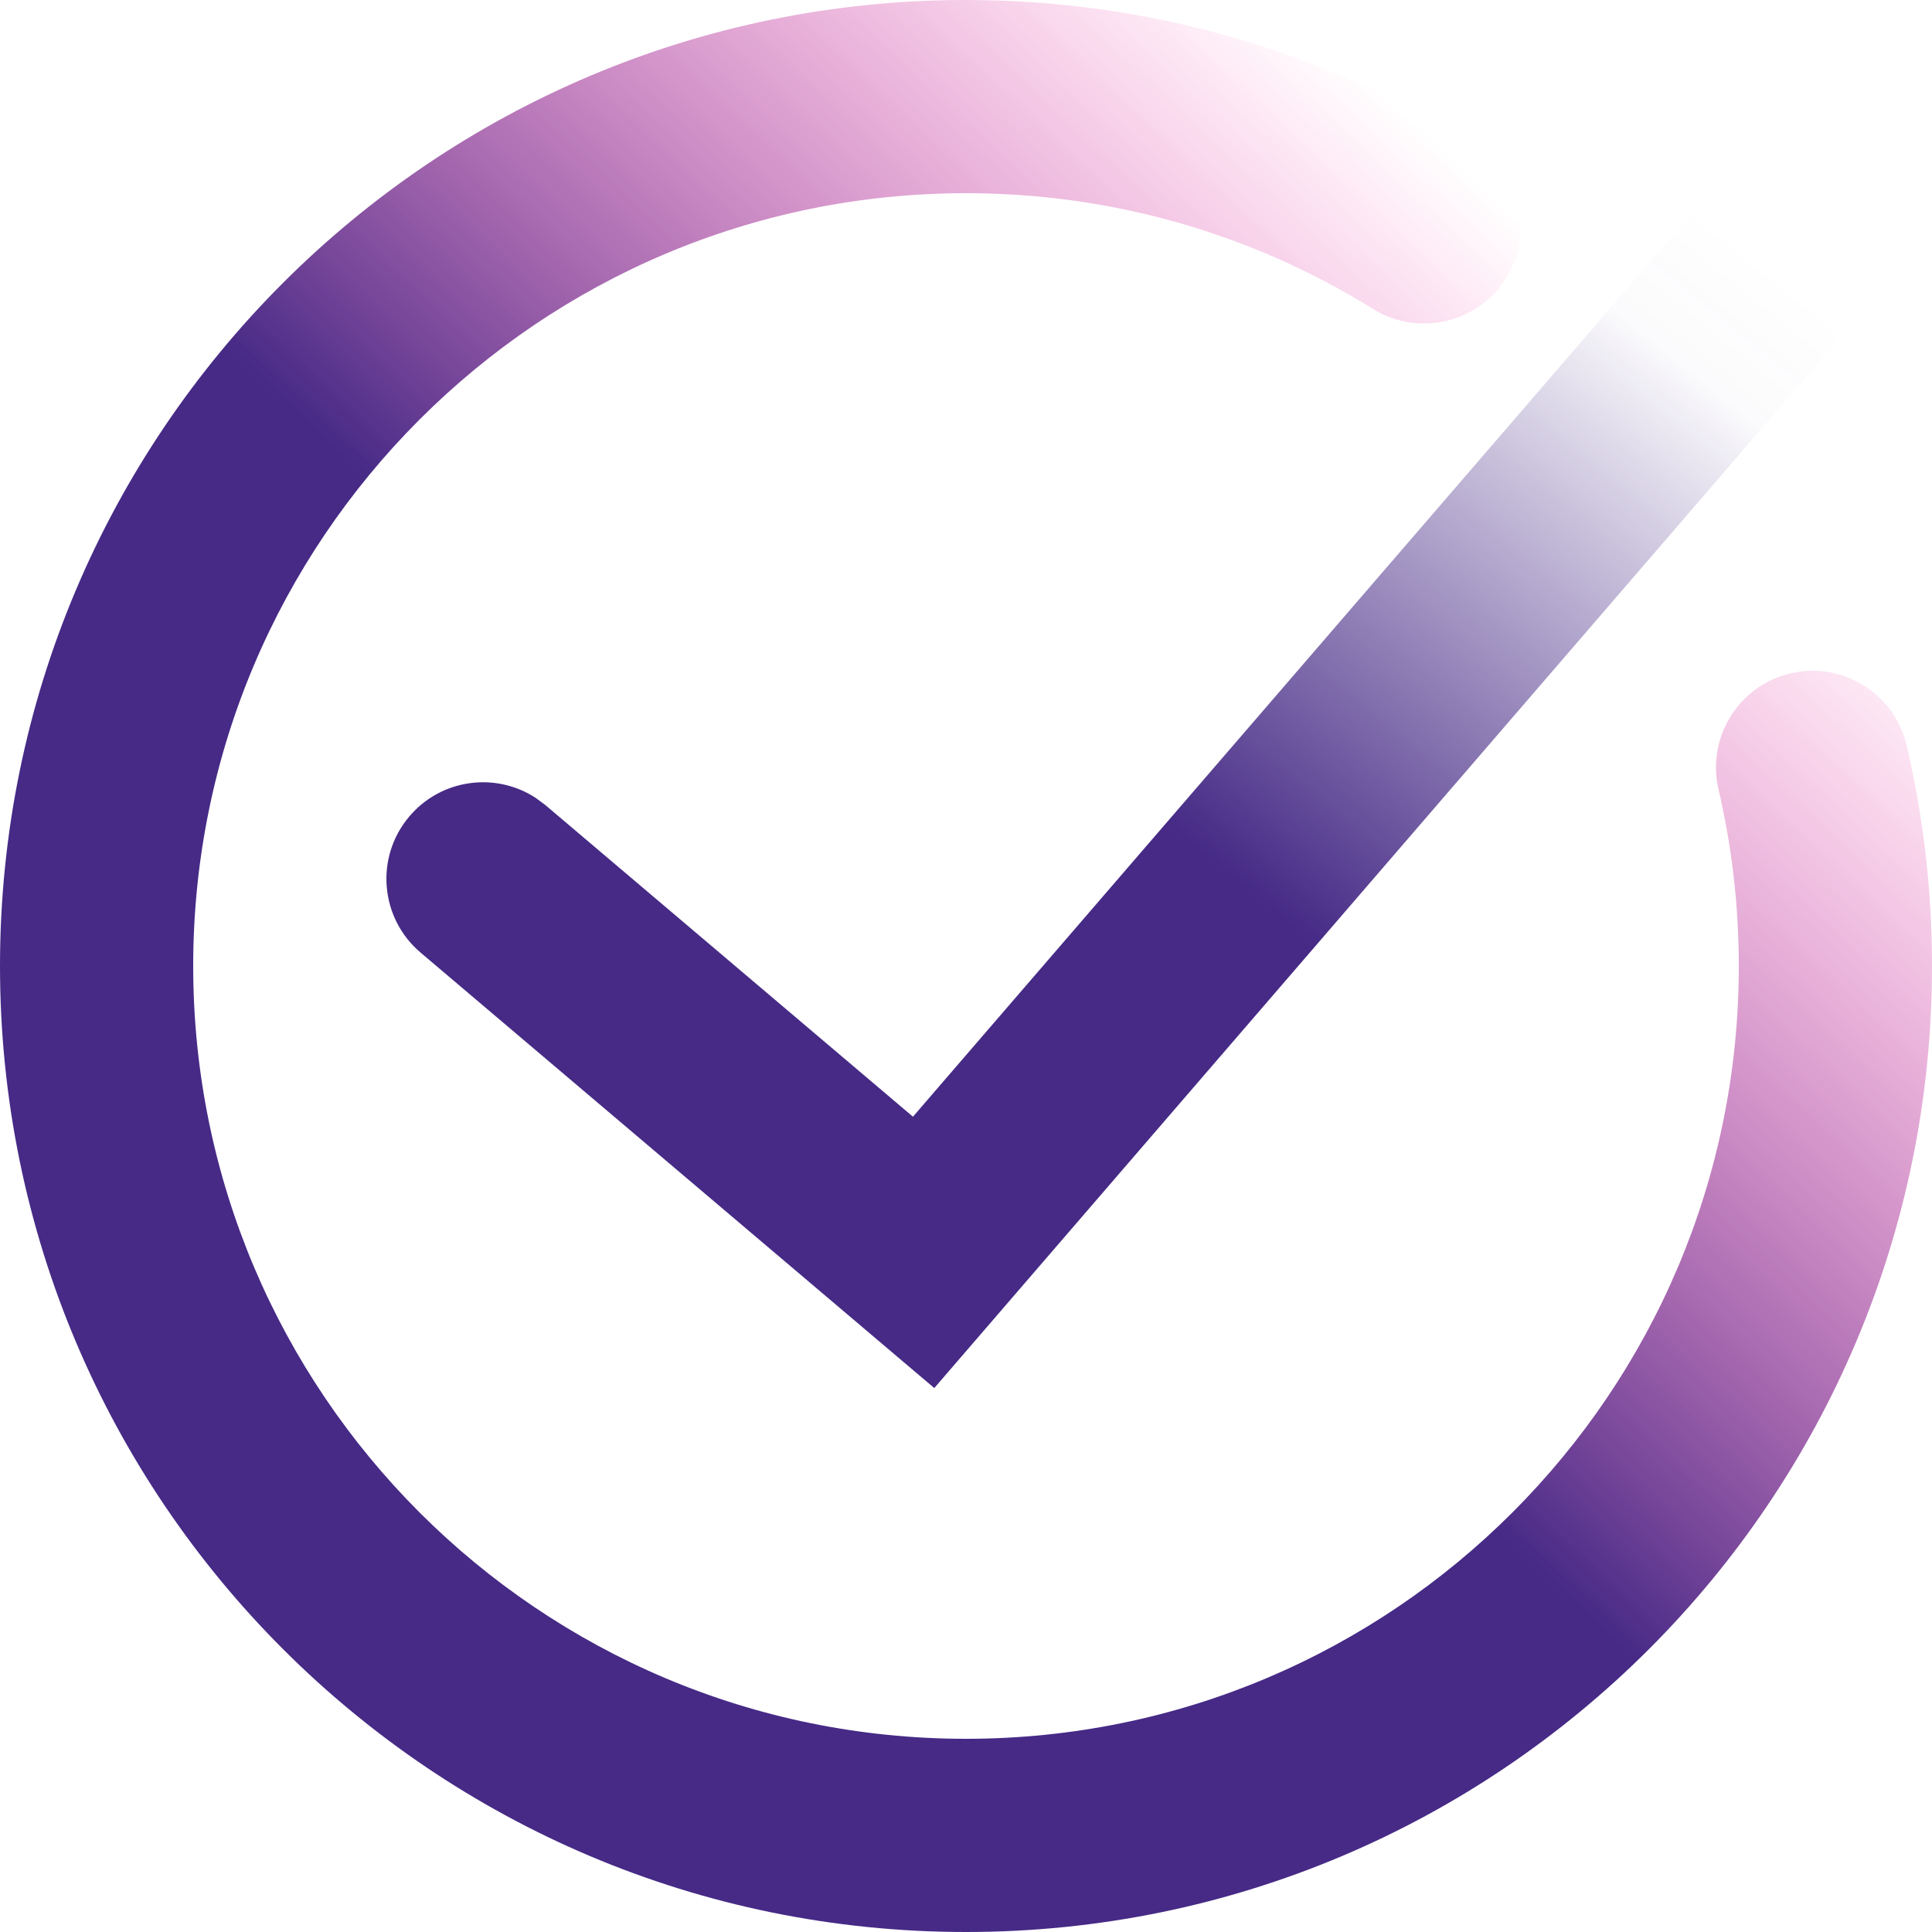
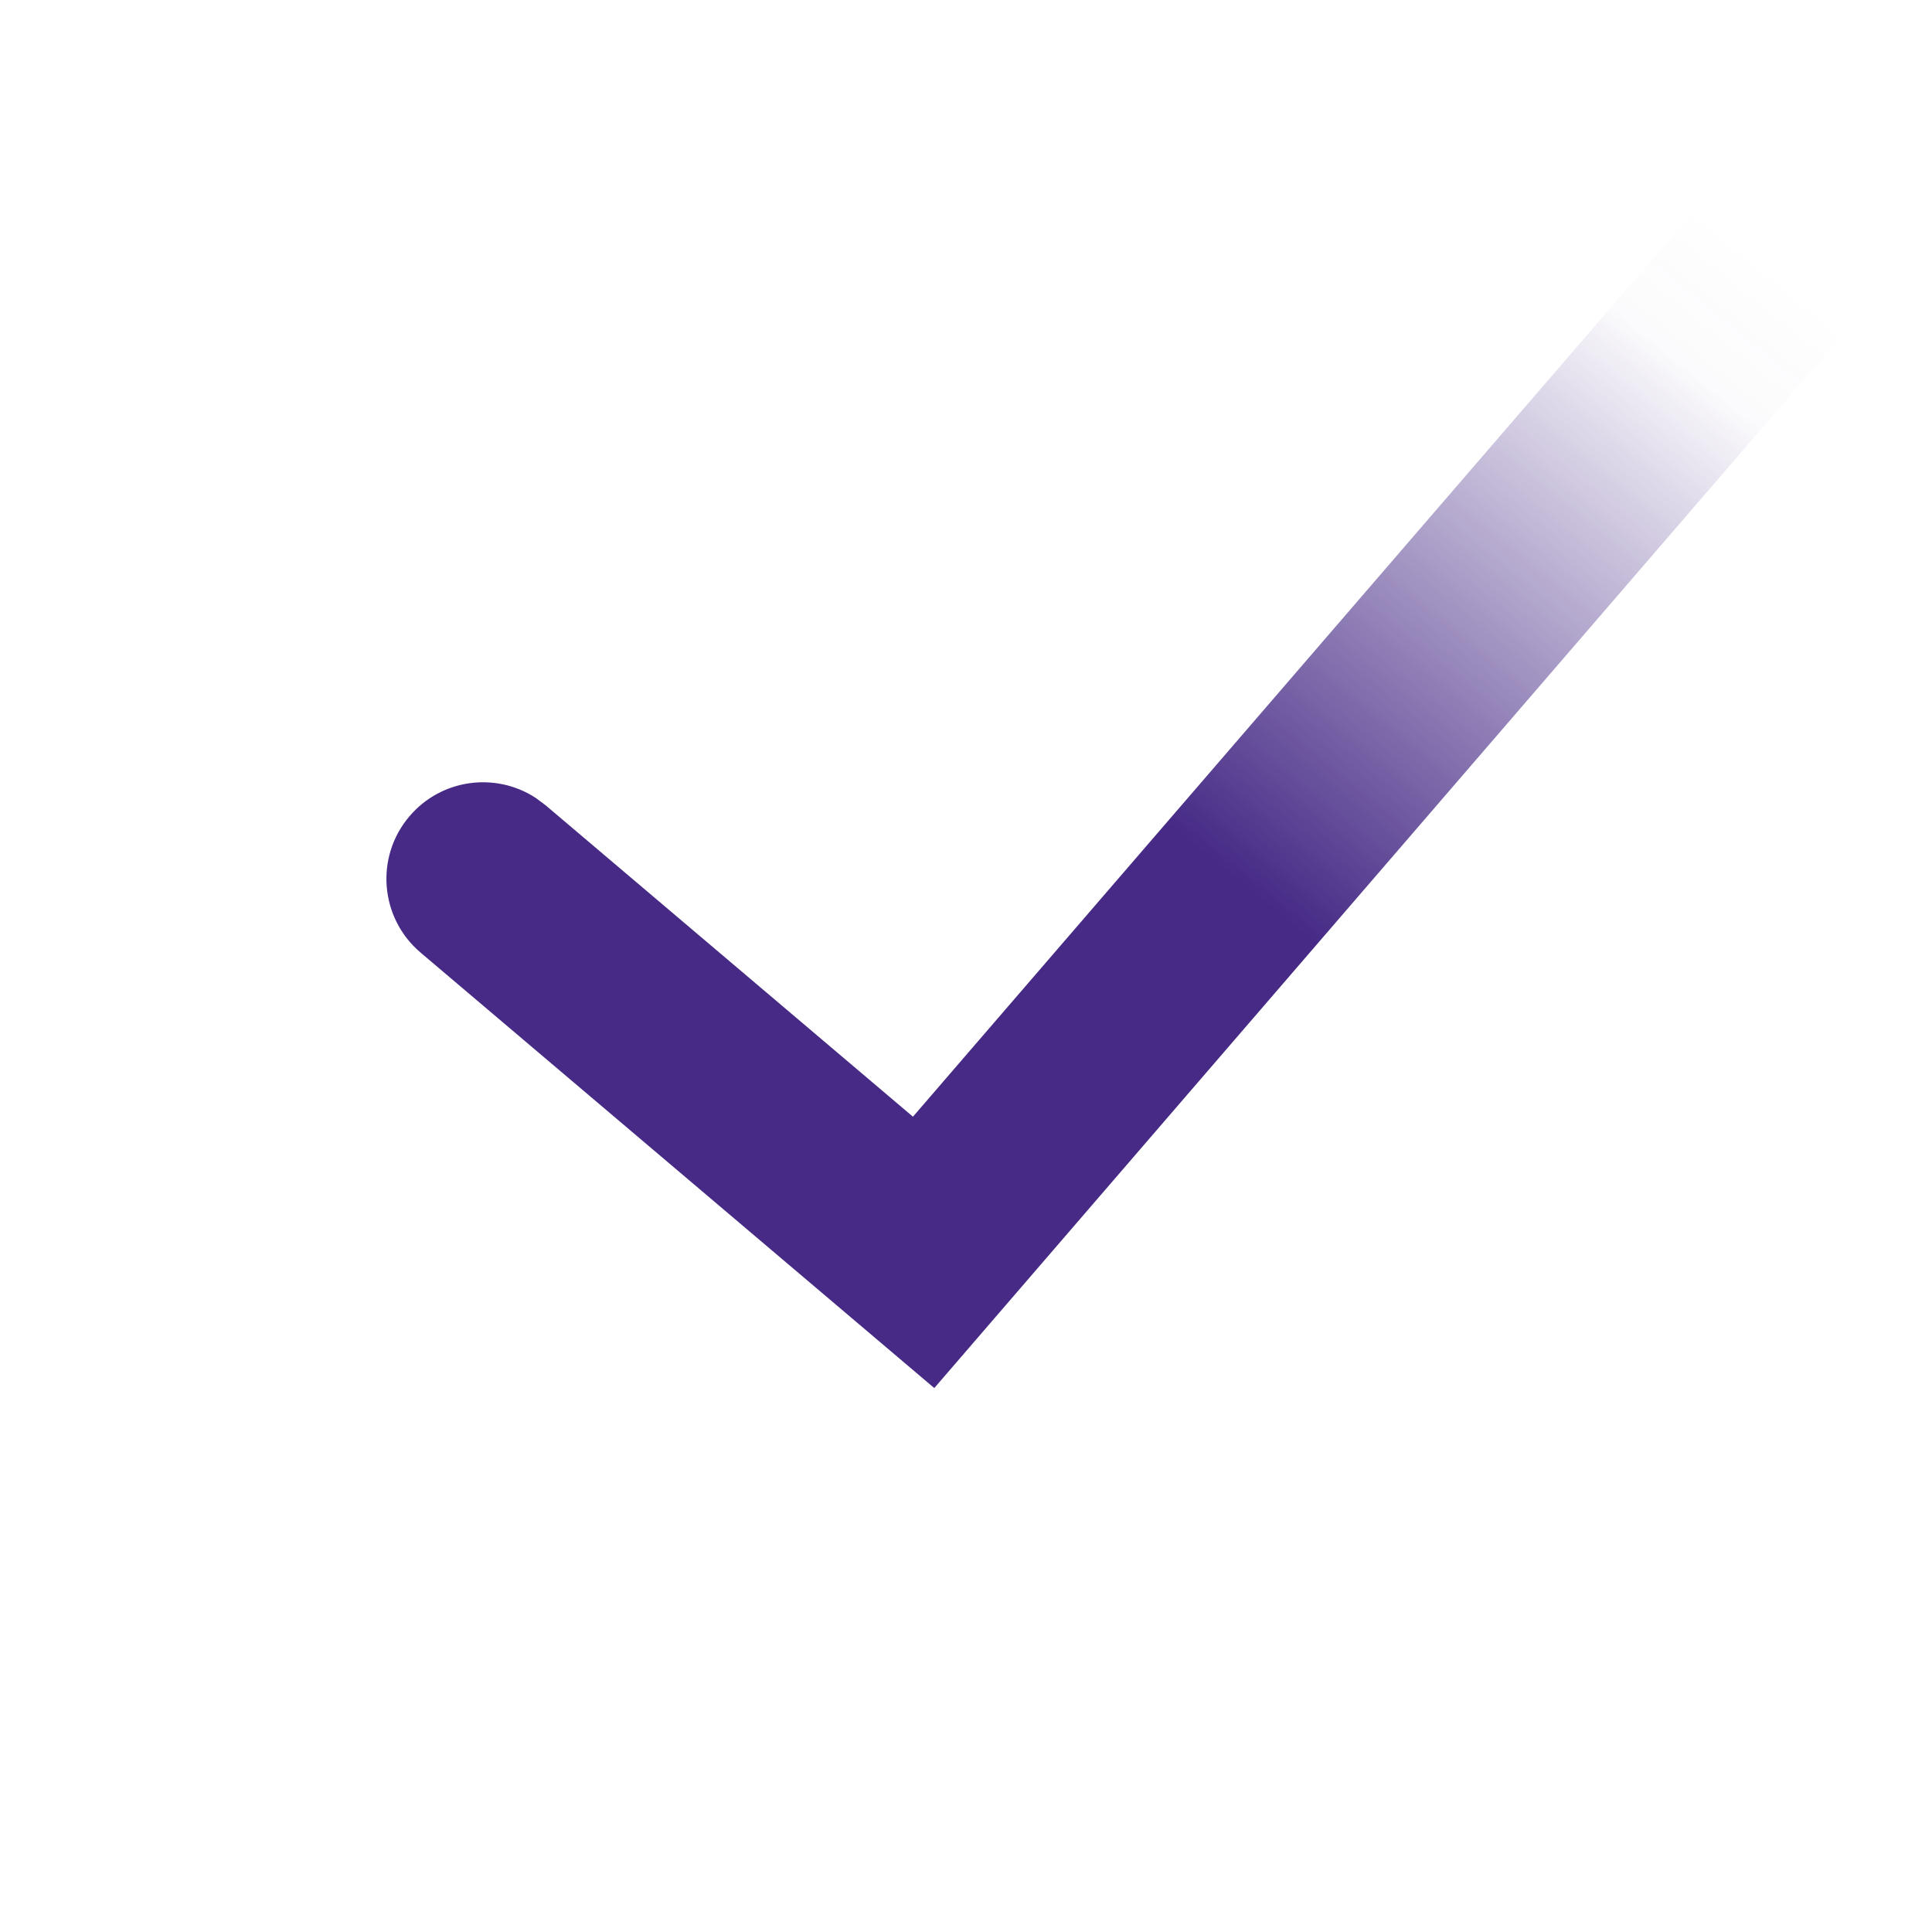
<svg xmlns="http://www.w3.org/2000/svg" width="24px" height="24px" viewBox="0 0 24 24" version="1.1">
  <title>White-label-Checkmark</title>
  <defs>
    <linearGradient x1="99.894%" y1="12.878%" x2="56.363%" y2="56.223%" id="linearGradient-1">
      <stop stop-color="#462A86" stop-opacity="0" offset="0%" />
      <stop stop-color="#462A86" stop-opacity="0.02" offset="16.081%" />
      <stop stop-color="#462A86" offset="100%" />
    </linearGradient>
    <linearGradient x1="86.849%" y1="19.634%" x2="52.773%" y2="56.206%" id="linearGradient-2">
      <stop stop-color="#FF1F9D" stop-opacity="0" offset="0%" />
      <stop stop-color="#462A86" offset="100%" />
    </linearGradient>
  </defs>
  <g id="Partners" stroke="none" stroke-width="1" fill="none" fill-rule="evenodd">
    <g id="Desktop-/-Hi-Fi-/-Partners" transform="translate(-359, -2840)" fill-rule="nonzero">
      <g id="Core-features" transform="translate(359, 2686)">
        <g id="Text" transform="translate(0, 26)">
          <g id="White-label-Checkmark" transform="translate(0, 128)">
            <path d="M22.568,2.691 C23.032,3.091 23.115,3.767 22.785,4.264 L22.694,4.384 L11.606,17.243 L5.224,11.833 C4.719,11.404 4.656,10.647 5.085,10.142 C5.48,9.675 6.156,9.586 6.655,9.912 L6.776,10.002 L11.341,13.872 L20.876,2.816 C21.309,2.314 22.067,2.258 22.568,2.691 Z" id="Path" fill="url(#linearGradient-1)" />
-             <path d="M12,0 C14.265,0 16.44,0.63 18.323,1.799 C18.886,2.149 19.059,2.889 18.71,3.452 C18.36,4.015 17.62,4.188 17.057,3.838 C15.551,2.903 13.814,2.4 12,2.4 C6.698,2.4 2.4,6.698 2.4,12 C2.4,17.302 6.698,21.6 12,21.6 C17.302,21.6 21.6,17.302 21.6,12 C21.6,11.254 21.515,10.519 21.348,9.806 C21.198,9.161 21.599,8.515 22.244,8.364 C22.889,8.214 23.535,8.615 23.685,9.26 C23.894,10.152 24,11.069 24,12 C24,18.627 18.627,24 12,24 C5.373,24 0,18.627 0,12 C0,5.373 5.373,0 12,0 Z" id="Path" fill="url(#linearGradient-2)" />
          </g>
        </g>
      </g>
    </g>
  </g>
</svg>